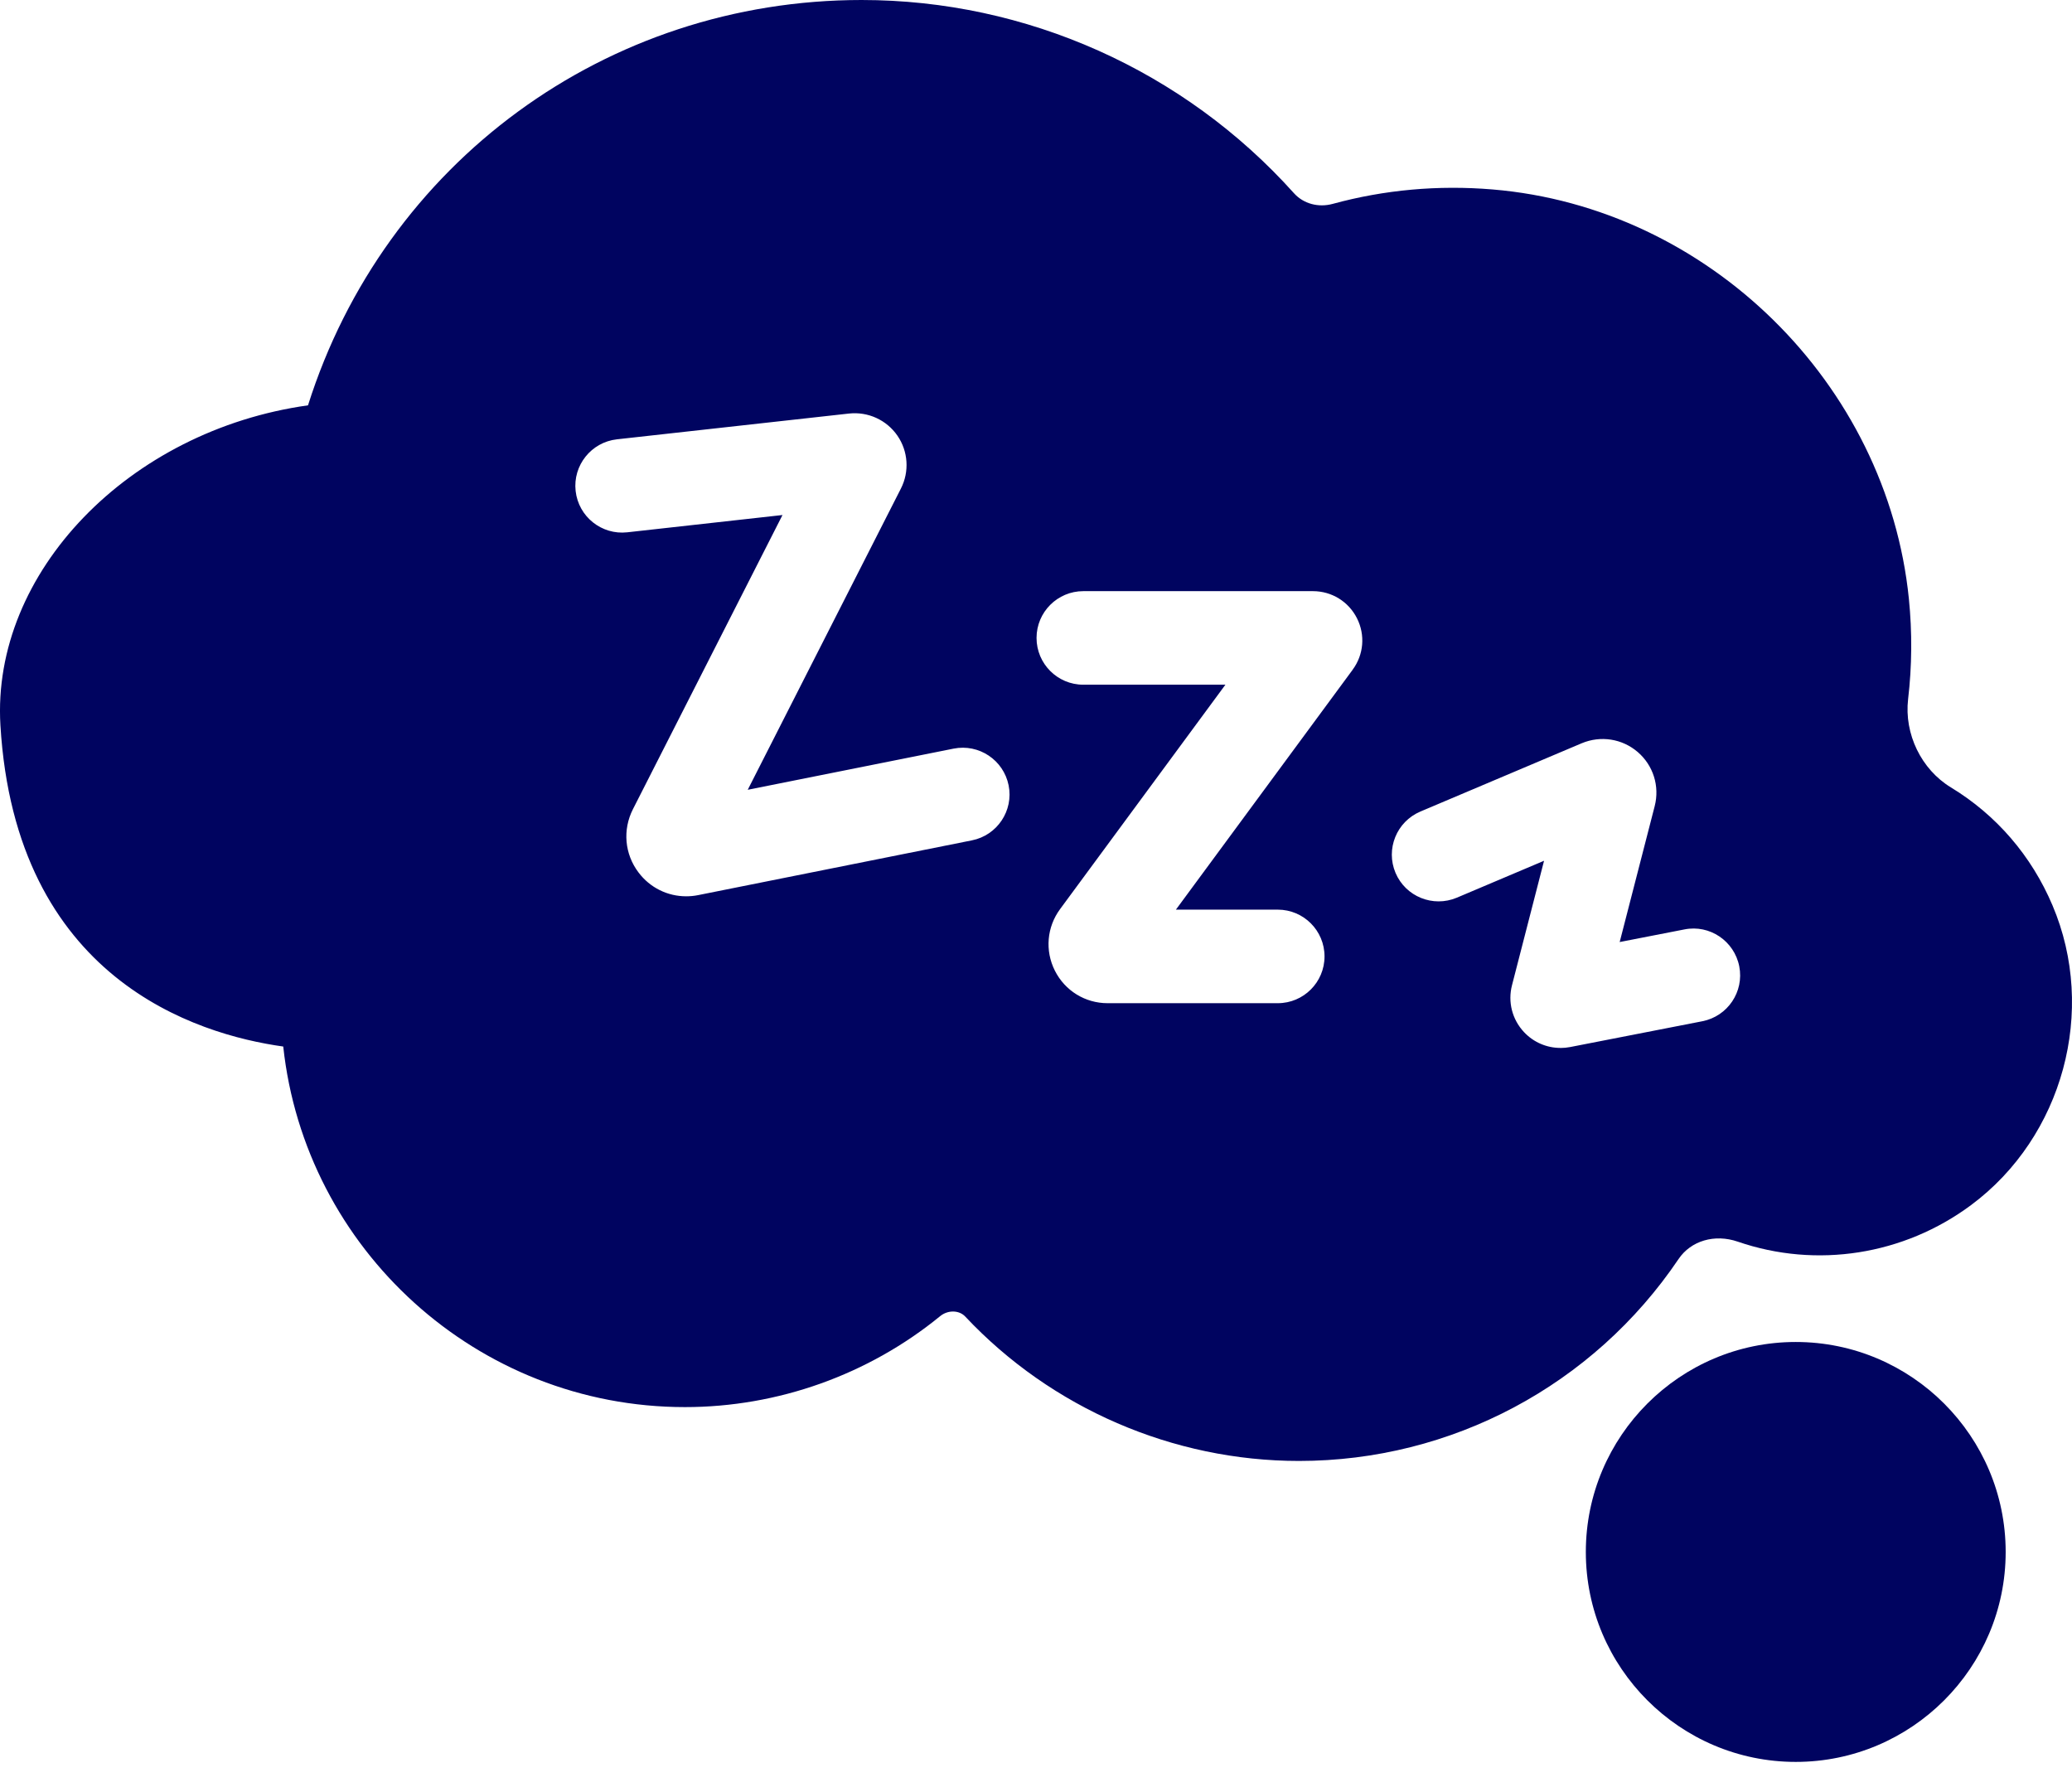
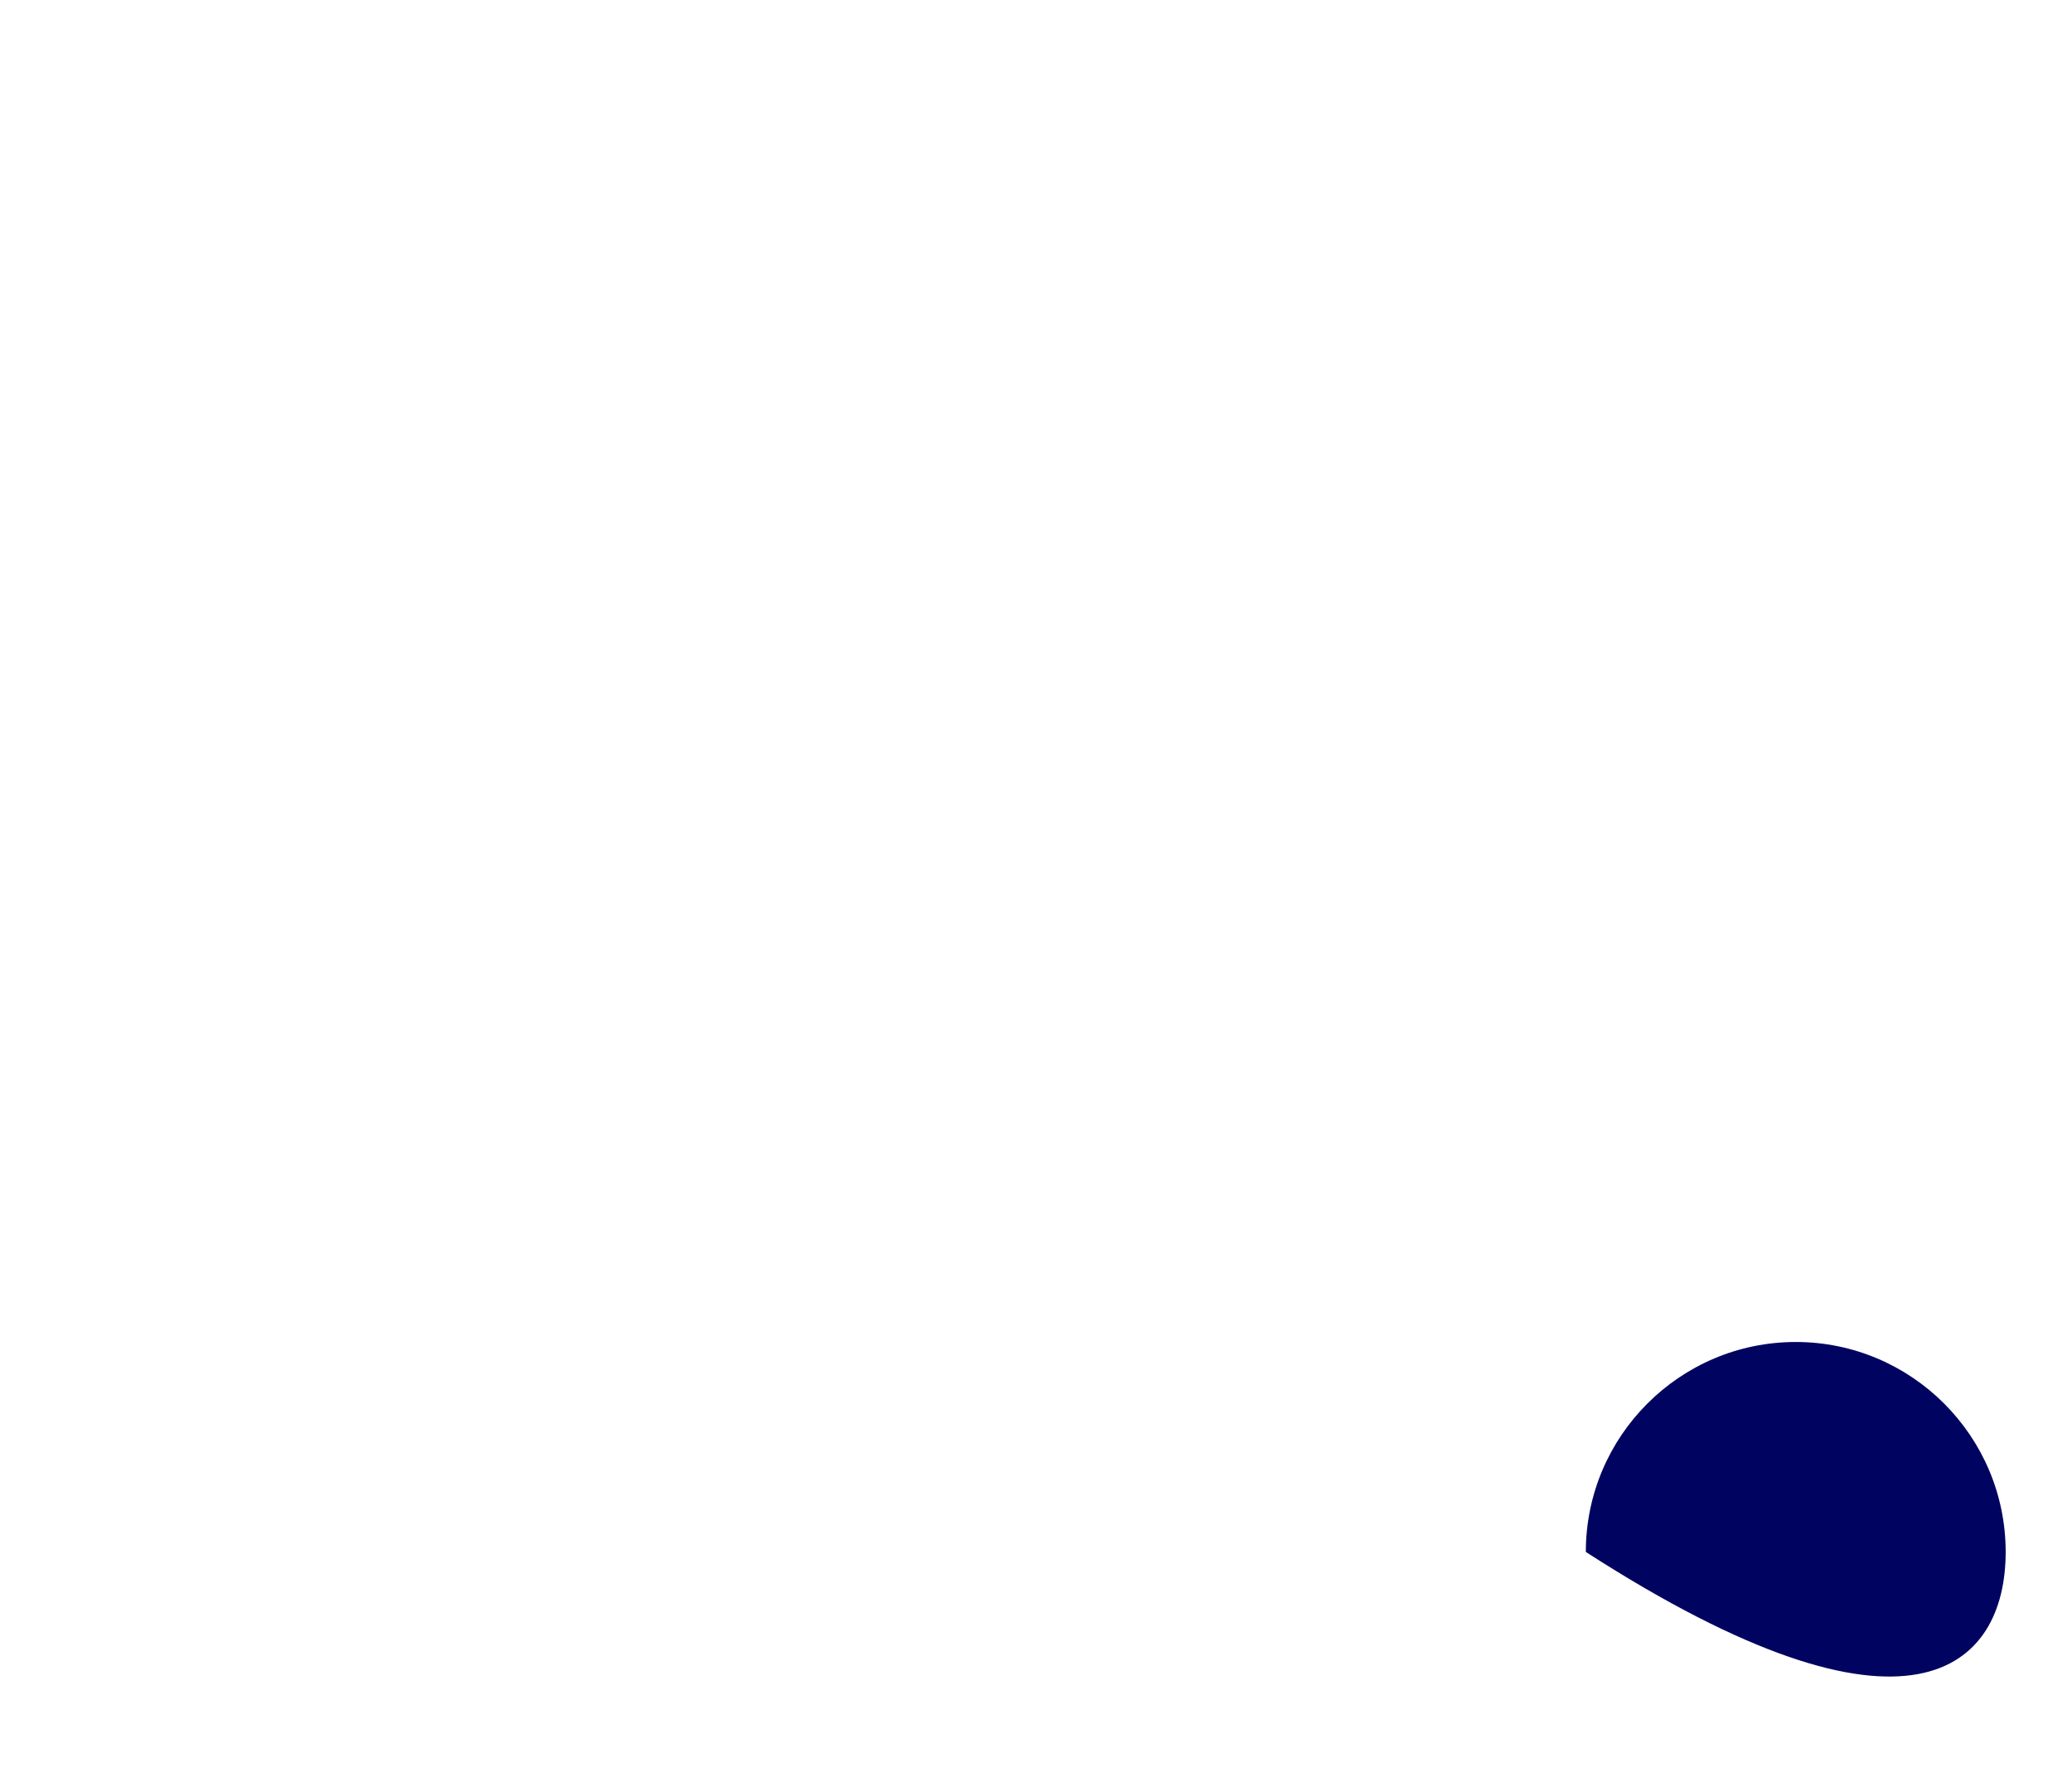
<svg xmlns="http://www.w3.org/2000/svg" width="80" height="69" viewBox="0 0 80 69" fill="none">
-   <path d="M69.334 51.811C64.865 51.811 61.229 55.447 61.229 59.917C61.229 64.388 64.865 68.023 69.334 68.023C73.803 68.023 77.439 64.388 77.439 59.917C77.439 55.447 73.803 51.811 69.334 51.811Z" fill="#000460" />
-   <path d="M64.81 48.607C65.288 47.9 66.205 47.631 67.094 47.937C70.141 48.986 73.511 48.455 76.109 46.521C79.653 43.883 80.973 39.017 79.246 34.952C78.434 33.038 77.078 31.464 75.326 30.401C74.18 29.705 73.516 28.335 73.672 26.992C73.822 25.716 73.832 24.413 73.702 23.117C72.861 14.801 65.95 8.007 57.626 7.314C55.53 7.139 53.455 7.325 51.457 7.871C50.901 8.023 50.323 7.866 49.958 7.457C45.707 2.718 39.624 0 33.268 0C23.418 0 14.855 6.279 11.892 15.649C4.971 16.618 -0.334 22.108 0.016 27.998C0.597 37.783 7.573 39.936 10.936 40.404C11.777 48.218 18.412 54.325 26.447 54.325C30.028 54.325 33.527 53.078 36.3 50.813C36.597 50.57 37.03 50.577 37.266 50.827C40.595 54.371 45.293 56.404 50.154 56.404C56.036 56.404 61.515 53.489 64.81 48.607ZM37.525 32.444L26.953 34.559C26.799 34.59 26.645 34.604 26.492 34.604C25.776 34.604 25.1 34.275 24.655 33.686C24.115 32.974 24.033 32.037 24.438 31.24L30.212 19.884L24.219 20.551C23.23 20.661 22.336 19.948 22.225 18.956C22.114 17.965 22.829 17.072 23.82 16.961L32.781 15.966C33.516 15.886 34.231 16.214 34.649 16.819C35.066 17.424 35.117 18.207 34.784 18.862L28.87 30.492L36.817 28.903C37.796 28.707 38.746 29.342 38.943 30.32C39.139 31.297 38.504 32.249 37.526 32.444H37.525ZM52.224 25.86L45.402 35.119H49.334C50.332 35.119 51.14 35.928 51.14 36.925C51.14 37.922 50.332 38.731 49.334 38.731H42.764C41.9 38.731 41.12 38.251 40.73 37.478C40.34 36.706 40.417 35.794 40.93 35.098L47.313 26.435H41.827C40.829 26.435 40.021 25.625 40.021 24.629C40.021 23.632 40.829 22.823 41.827 22.823H50.692C51.416 22.823 52.067 23.224 52.393 23.87C52.719 24.516 52.654 25.278 52.224 25.858V25.86ZM60.25 40.458C59.719 40.458 59.211 40.241 58.841 39.846C58.384 39.358 58.211 38.681 58.379 38.035L59.616 33.232L56.248 34.658C55.329 35.044 54.27 34.617 53.881 33.699C53.493 32.78 53.923 31.721 54.841 31.332L61.071 28.695C61.804 28.389 62.631 28.518 63.233 29.034C63.834 29.552 64.085 30.353 63.888 31.122L62.536 36.37L65.034 35.883C66.011 35.686 66.961 36.33 67.153 37.309C67.345 38.289 66.705 39.237 65.727 39.428L60.624 40.424C60.498 40.448 60.373 40.46 60.249 40.46L60.25 40.458Z" fill="#000460" />
+   <path d="M69.334 51.811C64.865 51.811 61.229 55.447 61.229 59.917C73.803 68.023 77.439 64.388 77.439 59.917C77.439 55.447 73.803 51.811 69.334 51.811Z" fill="#000460" />
</svg>